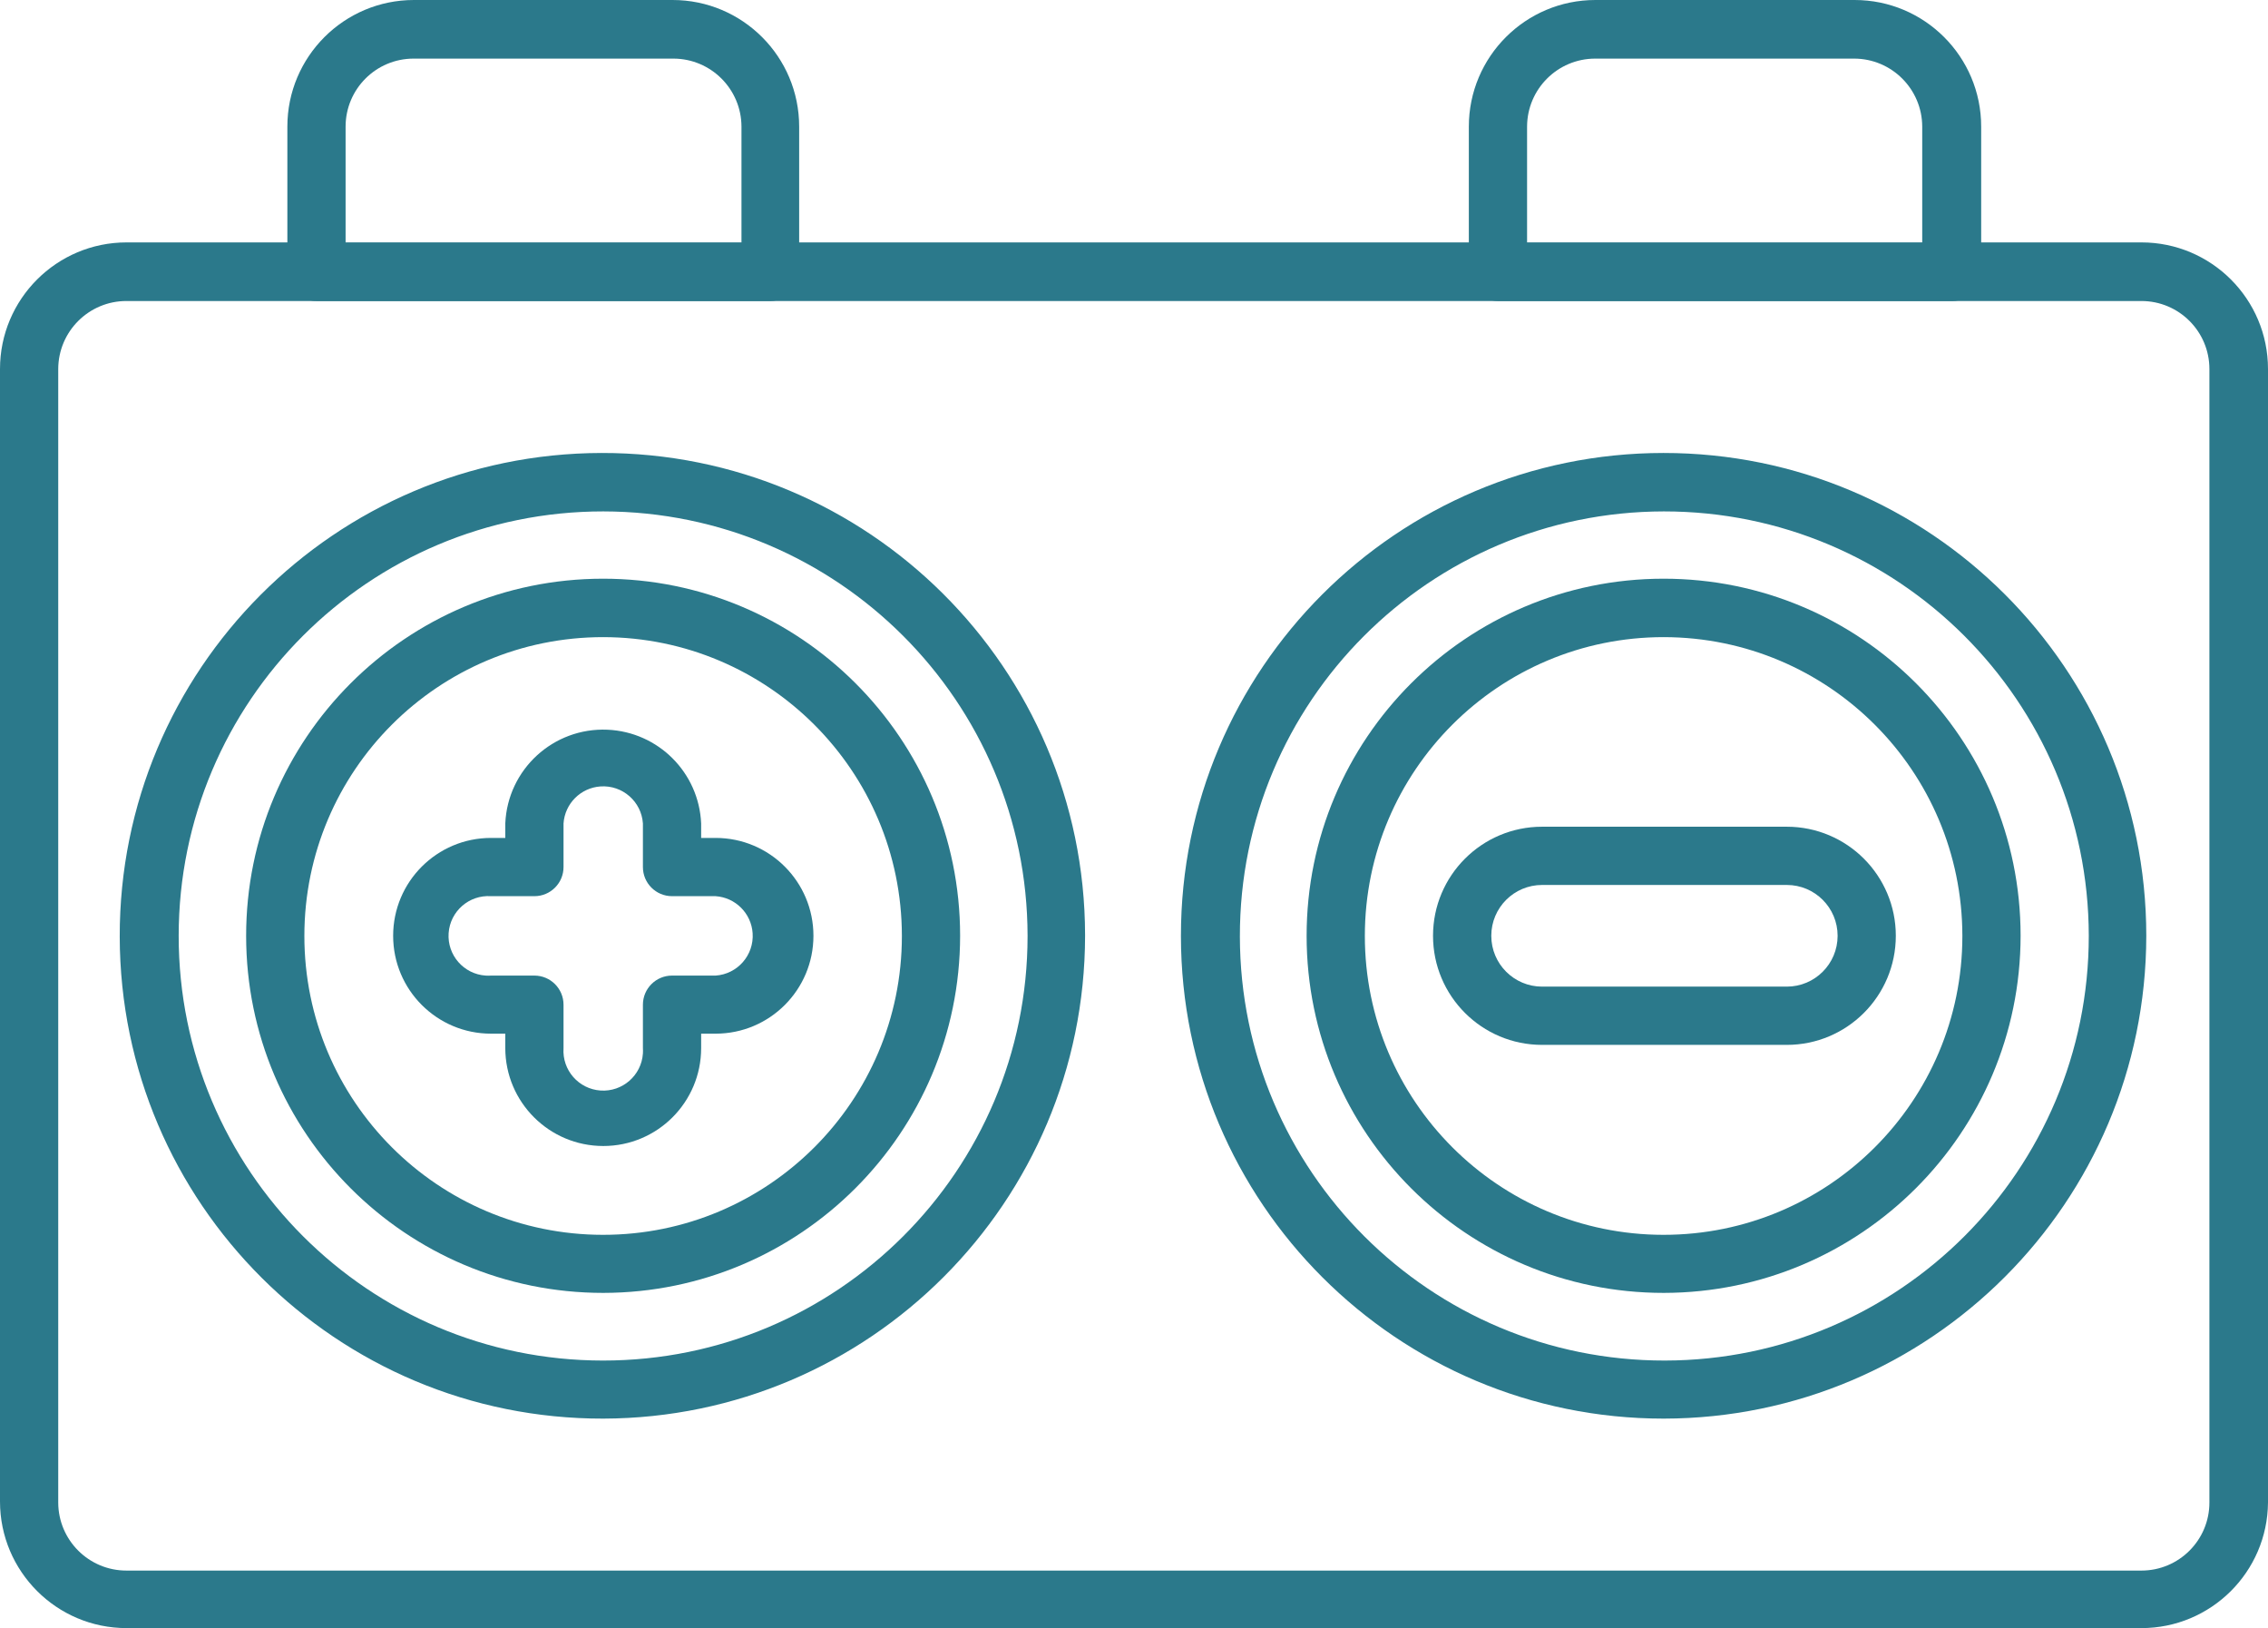
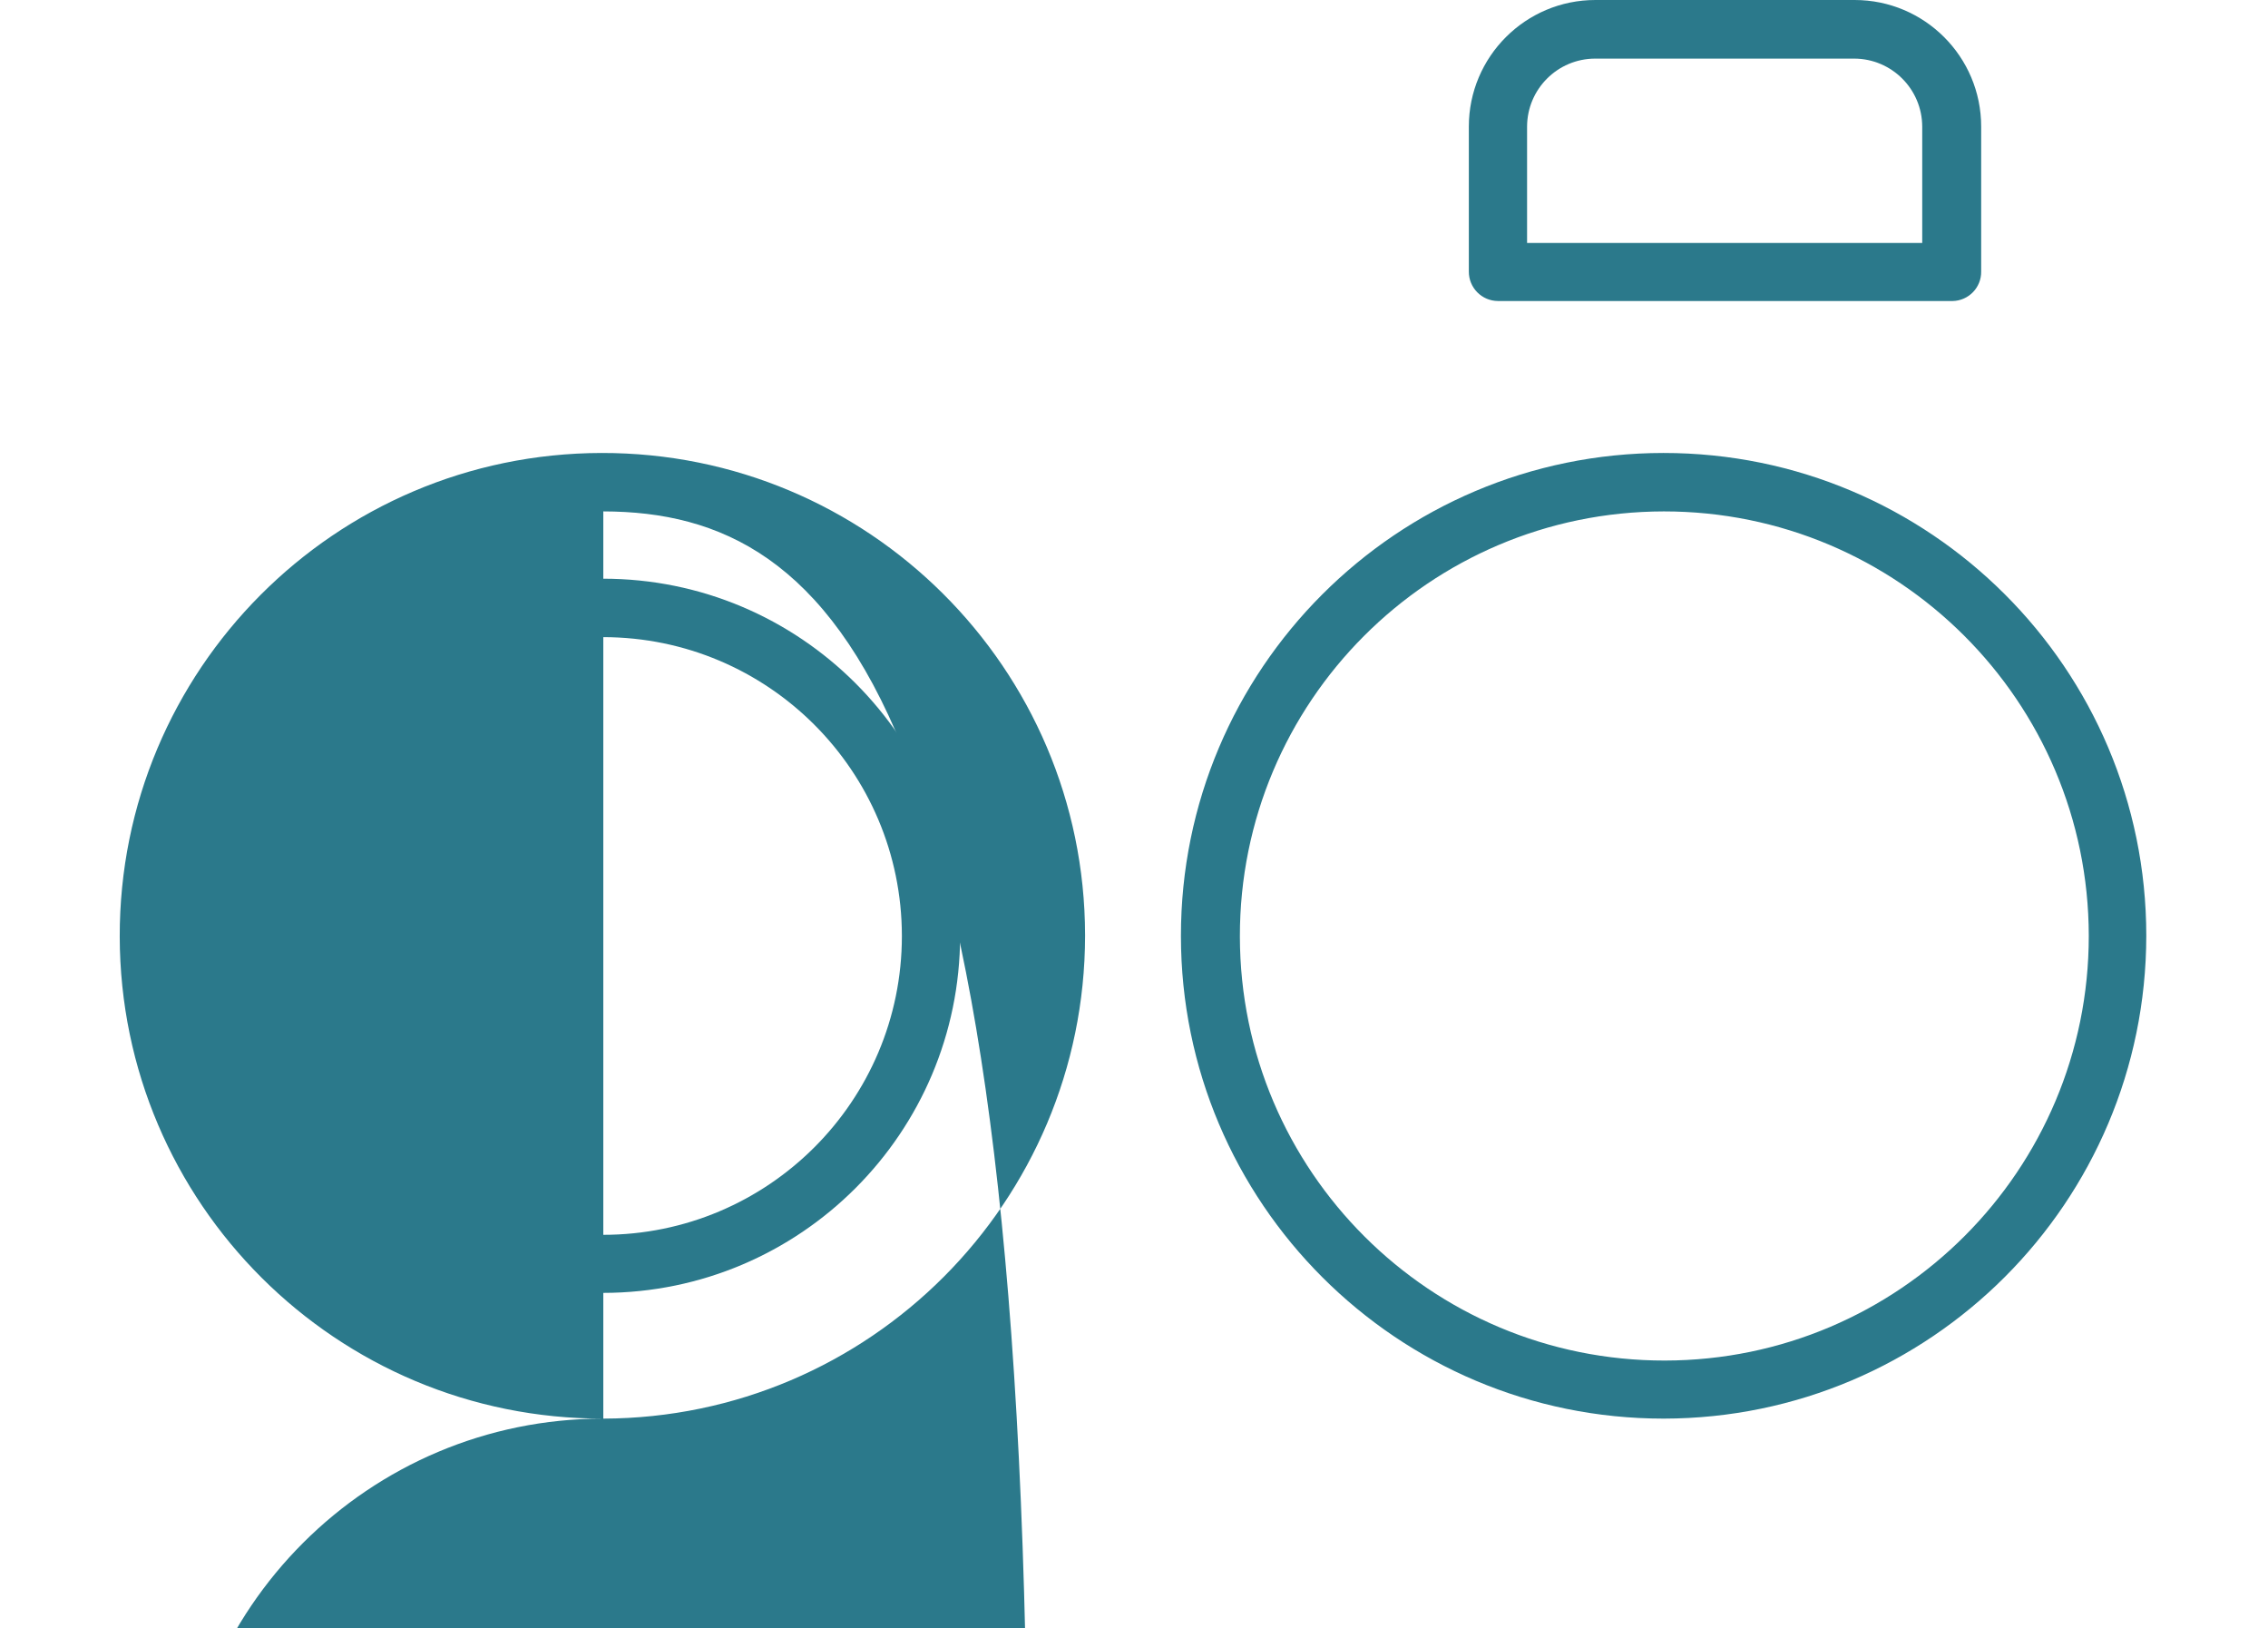
<svg xmlns="http://www.w3.org/2000/svg" version="1.1" id="レイヤー_1" x="0px" y="0px" viewBox="6.45 0 829.122 595.015" enable-background="new 6.45 0 829.122 595.015" xml:space="preserve">
  <g id="レイヤー_2">
    <g id="レイヤー_2-2">
-       <path fill="#2B798B" d="M789.293,595.015H52.729c-25.56,0-46.279-20.719-46.279-46.279V134.87    c0-25.559,20.72-46.279,46.279-46.279h736.563c25.56,0,46.279,20.72,46.279,46.279v414.264    C835.354,574.537,814.698,595.017,789.293,595.015z M52.729,110.012c-13.766-0.037-24.954,11.093-24.99,24.858l0,0v414.264    c0.036,13.764,11.225,24.895,24.99,24.857l0,0h736.563c13.729,0,24.858-11.129,24.858-24.857l0,0V134.87    c0-13.729-11.129-24.858-24.858-24.858l0,0H52.729z" />
-       <path fill="#2B798B" d="M287.827,110.012H122.148c-5.879,0.001-10.646-4.764-10.646-10.642c0-0.067,0.001-0.134,0.002-0.2V46.279    C111.504,20.72,132.223,0,157.783,0h94.541c25.56,0,46.279,20.72,46.279,46.279l0,0v52.891    c0.109,5.877-4.565,10.731-10.443,10.841C288.049,110.013,287.937,110.013,287.827,110.012z M132.792,88.79h144.722V46.279    c-0.037-13.714-11.146-24.822-24.859-24.858H157.65c-13.729,0-24.858,11.129-24.858,24.858l0,0V88.79z" />
      <path fill="#2B798B" d="M719.808,110.012H554.063c-5.915-0.036-10.681-4.86-10.645-10.775c0-0.022,0-0.044,0-0.067V46.279    C543.419,20.72,564.139,0,589.698,0h94.74c25.559,0,46.278,20.72,46.278,46.279l0,0v52.891c0.111,5.877-4.563,10.732-10.44,10.844    C720.12,110.016,719.965,110.016,719.808,110.012z M564.708,88.79h144.456V46.279c-0.036-13.714-11.145-24.822-24.858-24.858    h-94.739c-13.714,0.037-24.822,11.145-24.858,24.858V88.79z" />
      <path fill="#2B798B" d="M227.003,472.509c-72.077,0.035-130.536-58.365-130.573-130.441    c-0.036-72.077,58.364-130.536,130.441-130.573c72.076-0.037,130.536,58.364,130.572,130.44c0,0.023,0,0.045,0,0.066    C357.371,414.023,299.023,472.4,227.003,472.509z M227.003,232.85c-60.319-0.037-109.248,48.833-109.284,109.152    c-0.037,60.32,48.832,109.248,109.152,109.285c60.319,0.037,109.248-48.832,109.284-109.152c0-0.045,0-0.088,0-0.133    C336.082,281.749,287.256,232.922,227.003,232.85z" />
-       <path fill="#2B798B" d="M227.003,518.457C129.55,518.64,50.4,439.787,50.218,342.333    c-0.183-97.454,78.671-176.604,176.124-176.786s176.603,78.671,176.785,176.124c0.001,0.109,0.001,0.221,0.001,0.33    C403.018,439.281,324.282,518.166,227.003,518.457z M227.003,186.901c-85.696-0.036-155.196,69.405-155.233,155.101    c-0.036,85.697,69.405,155.197,155.102,155.232c85.696,0.037,155.196-69.404,155.232-155.1c0-0.045,0-0.088,0-0.133    C381.994,256.387,312.617,187.01,227.003,186.901z" />
+       <path fill="#2B798B" d="M227.003,518.457C129.55,518.64,50.4,439.787,50.218,342.333    c-0.183-97.454,78.671-176.604,176.124-176.786s176.603,78.671,176.785,176.124c0.001,0.109,0.001,0.221,0.001,0.33    C403.018,439.281,324.282,518.166,227.003,518.457z c-85.696-0.036-155.196,69.405-155.233,155.101    c-0.036,85.697,69.405,155.197,155.102,155.232c85.696,0.037,155.196-69.404,155.232-155.1c0-0.045,0-0.088,0-0.133    C381.994,256.387,312.617,187.01,227.003,186.901z" />
      <path fill="#2B798B" d="M614.689,518.457c-97.454,0.037-176.485-78.936-176.521-176.389    c-0.037-97.454,78.936-176.485,176.389-176.521c97.454-0.037,176.485,78.936,176.521,176.388c0,0.023,0,0.045,0,0.066    C790.969,439.384,712.071,518.312,614.689,518.457z M614.689,186.901c-85.696,0.11-155.078,69.669-154.969,155.366    c0.109,85.695,69.669,155.076,155.365,154.967c85.645-0.109,155.005-69.588,154.969-155.232    C769.945,256.284,700.407,186.864,614.689,186.901z" />
-       <path fill="#2B798B" d="M614.689,472.509c-72.077,0.035-130.537-58.365-130.573-130.441    c-0.036-72.077,58.363-130.536,130.44-130.573s130.536,58.364,130.573,130.44c0,0.023,0,0.045,0,0.066    C745.056,414.023,686.71,472.4,614.689,472.509z M614.689,232.85c-60.32-0.037-109.248,48.833-109.285,109.152    c-0.036,60.32,48.833,109.248,109.152,109.285c60.32,0.037,109.248-48.832,109.285-109.152c0-0.045,0-0.088,0-0.133    C723.768,281.749,674.942,232.922,614.689,232.85z" />
-       <path fill="#2B798B" d="M227.003,418.826c-19.765,0-35.797-16.004-35.833-35.768v-5.289h-5.223    c-19.754,0.002-35.77-16.01-35.772-35.762c-0.002-19.754,16.01-35.77,35.763-35.773c0.003,0,0.006,0,0.01,0h5.223v-5.289    c0.85-19.771,17.567-35.11,37.339-34.26c18.581,0.799,33.463,15.68,34.262,34.26v5.289h5.288    c19.754,0.004,35.766,16.02,35.763,35.773c-0.002,19.75-16.012,35.76-35.763,35.762h-5.288v5.289    C262.77,402.812,246.757,418.826,227.003,418.826z M185.947,327.523c-8.015-0.541-14.951,5.518-15.492,13.531    c-0.541,8.016,5.517,14.951,13.531,15.492c0.653,0.045,1.308,0.045,1.961,0h15.866c5.879,0,10.645,4.766,10.645,10.645l0,0v15.867    c-0.541,8.014,5.518,14.951,13.532,15.492s14.95-5.518,15.491-13.531c0.044-0.654,0.044-1.309,0-1.961v-15.867    c0-5.879,4.766-10.645,10.645-10.645l0,0h15.933c8.015-0.541,14.073-7.477,13.532-15.492c-0.49-7.26-6.271-13.041-13.532-13.531    h-15.933c-5.879,0-10.645-4.766-10.645-10.645l0,0v-15.934c-0.541-8.014-7.477-14.072-15.491-13.531    c-7.261,0.49-13.042,6.271-13.532,13.531v15.934c0,5.879-4.766,10.645-10.644,10.645c-0.001,0-0.001,0-0.001,0H185.947z" />
-       <path fill="#2B798B" d="M659.645,381.869h-89.45c-22.018,0-39.866-17.85-39.866-39.867s17.849-39.865,39.866-39.865h89.45    c22.018,0,39.866,17.848,39.866,39.865S681.663,381.869,659.645,381.869z M570.195,323.423    c-10.261,0.006-18.573,8.328-18.567,18.59c0.006,10.252,8.315,18.561,18.567,18.566h89.45    c10.261,0.006,18.583-8.307,18.589-18.566c0.006-10.262-8.308-18.584-18.567-18.59c-0.007,0-0.014,0-0.021,0H570.195z" />
    </g>
  </g>
</svg>